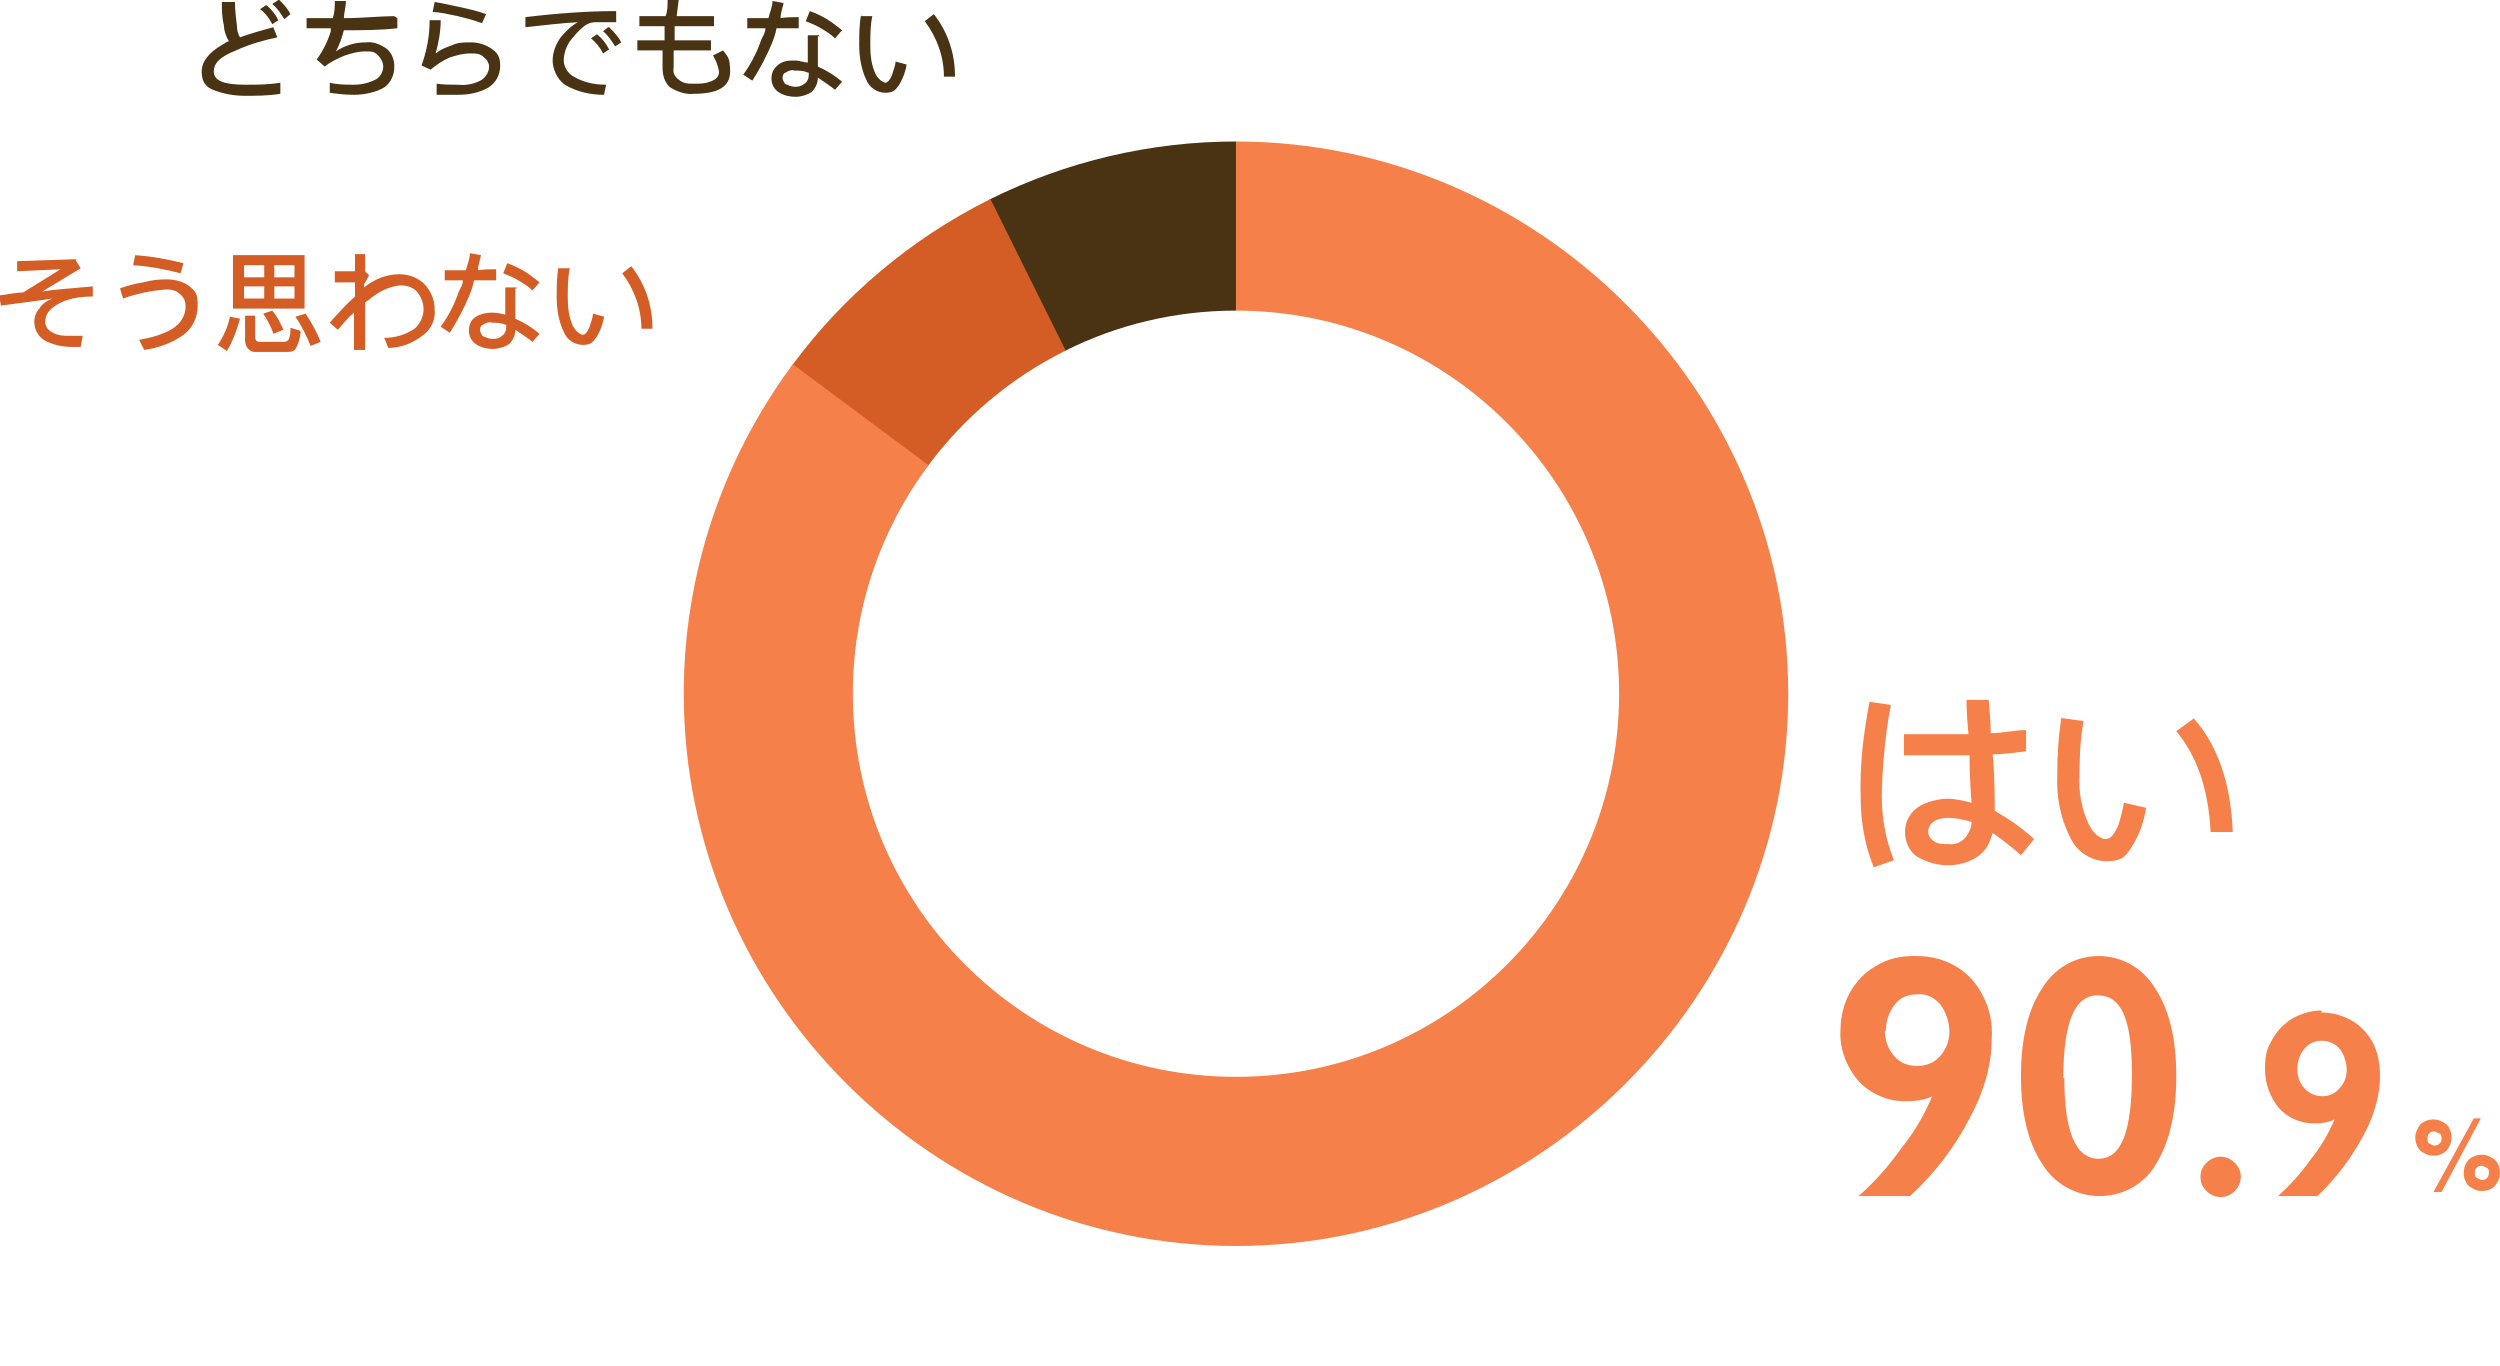
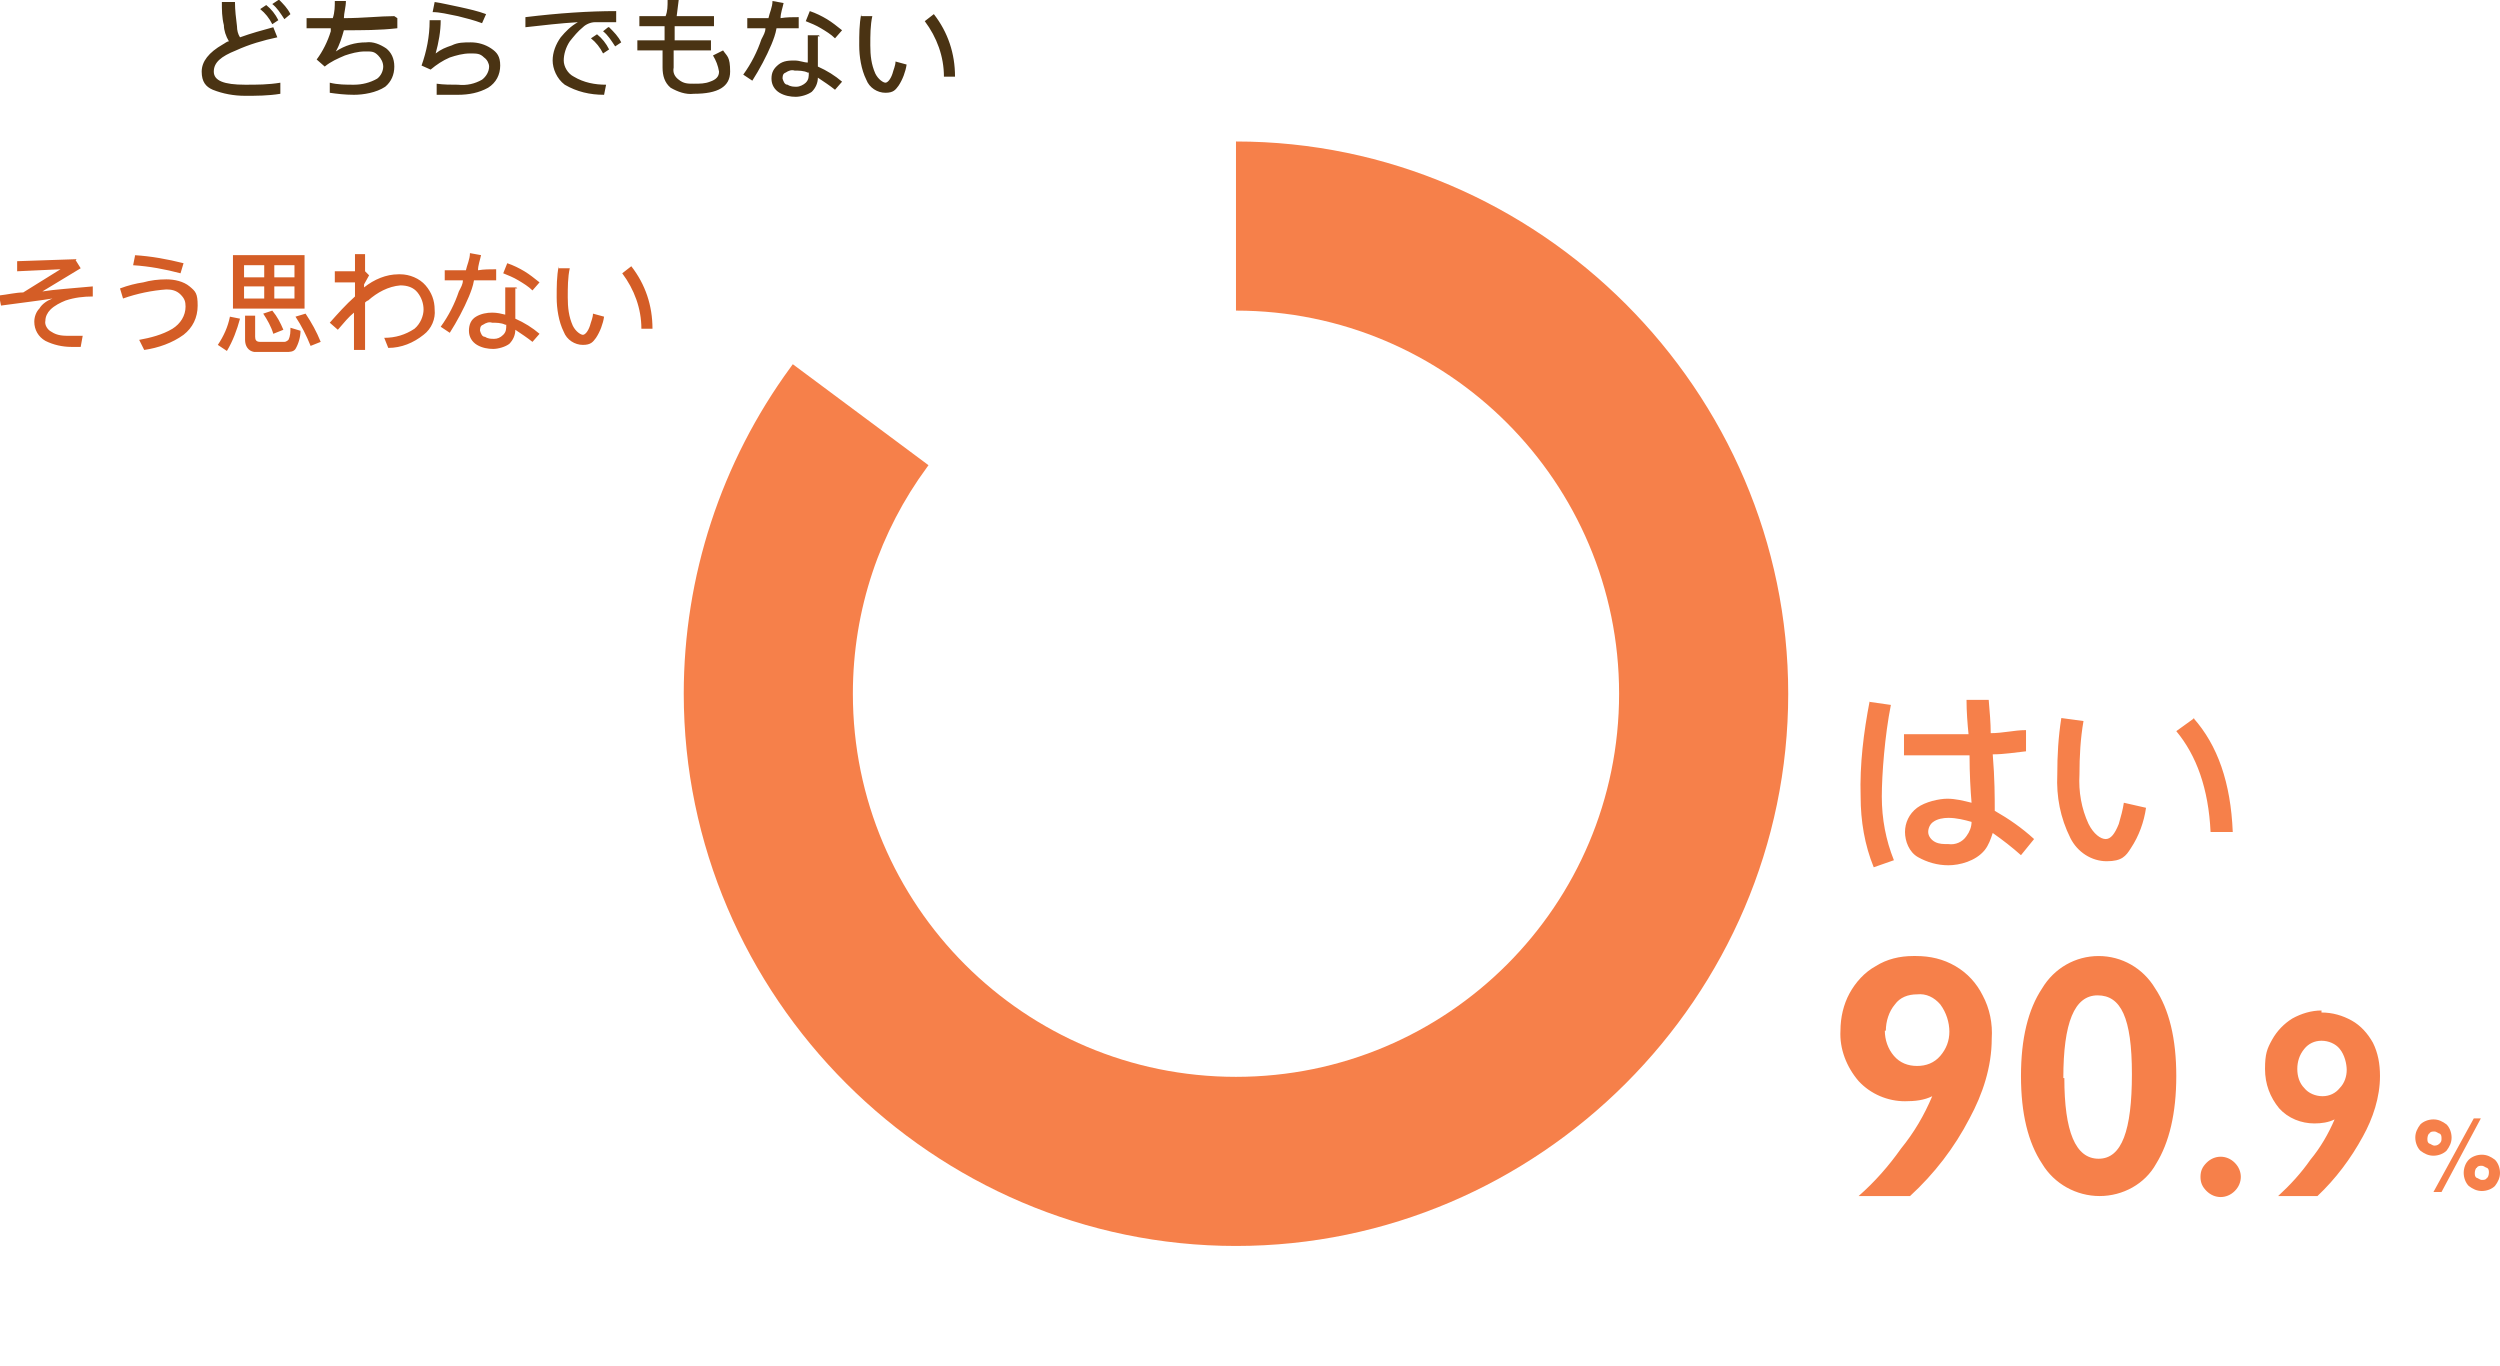
<svg xmlns="http://www.w3.org/2000/svg" id="_レイヤー_1" data-name=" レイヤー 1" viewBox="0 0 247.9 135.5">
  <defs>
    <style>
      .cls-1 {
        fill: #d45d26;
      }

      .cls-2 {
        fill: #4a3313;
      }

      .cls-3 {
        fill: #f6804a;
      }
    </style>
  </defs>
  <path id="Path_585" data-name="Path 585" class="cls-2" d="M27.6,0l-.6.4c.5.4.8.9,1.2,1.5l.6-.5c-.3-.6-.7-1-1.2-1.5h0v.1ZM26.4.5l-.6.4c.5.4.9.9,1.2,1.5l.6-.4c-.3-.6-.7-1.1-1.2-1.5ZM23.1.2h-1.1c0,.8,0,1.5.2,2.3,0,.5.2,1.1.5,1.6-.2,0-.4.2-.6.3-1.4.8-2.1,1.7-2.1,2.7s.4,1.5,1.1,1.8c1,.4,2.1.6,3.2.6s2.3,0,3.5-.2v-1.1c-1.2.2-2.3.2-3.5.2-2.1,0-3.1-.4-3.1-1.3s.7-1.5,2.2-2.1c1.3-.6,2.7-1,4.1-1.3l-.4-1c-1.1.3-2.2.6-3.3,1-.2-.3-.3-.7-.3-1.1-.1-.8-.2-1.6-.2-2.4,0,0-.2,0-.2,0ZM39.1,1.6c-1.4,0-3.1.2-5,.2,0-.5.2-1.1.2-1.7h-1.1c0,.5,0,1.1-.2,1.7h-2.6v1h2.4v.3c-.3,1-.8,2-1.4,2.8l.8.7c.6-.5,1.3-.8,2-1.1.6-.2,1.3-.4,2-.4s.9,0,1.3.4c.3.3.5.7.5,1.1s-.2.9-.6,1.2c-.7.4-1.5.6-2.3.6s-1.6,0-2.4-.2v1c.7.1,1.5.2,2.4.2s2.2-.2,3.1-.8c.6-.5.9-1.2.9-2s-.3-1.4-.8-1.8c-.6-.4-1.3-.7-2-.6-1.1,0-2.1.3-3,.9.4-.7.6-1.4.8-2.1h0c1.8,0,3.6,0,5.3-.2v-1s-.3-.2-.3-.2ZM43.1.2l-.2,1c.7,0,1.5.2,2.5.4.8.2,1.6.4,2.4.7l.4-.9c-.8-.3-1.7-.5-2.6-.7-1-.2-1.8-.4-2.5-.5ZM42.6,2.1c0,1.5-.3,3-.8,4.4l.9.4c.6-.5,1.2-.9,1.9-1.2.6-.2,1.3-.4,2-.4s1,0,1.4.4c.3.2.5.6.5.9,0,.5-.3,1-.7,1.3-.7.4-1.5.6-2.4.5-.7,0-1.4,0-2.1-.1v1.1h2.1c1.1,0,2.1-.2,3-.7.8-.5,1.2-1.3,1.2-2.2s-.3-1.3-.9-1.7c-.6-.4-1.3-.6-2-.6s-1.3,0-1.9.3c-.6.2-1.1.4-1.6.8.3-1.1.5-2.2.5-3.3h-1.1v.1ZM60.3,2.7l-.5.4c.5.4.8.9,1.2,1.5l.6-.4c-.3-.6-.7-1-1.2-1.5h-.1ZM59.2,3.4l-.6.4c.5.4.9.9,1.2,1.5l.6-.4c-.3-.6-.7-1.1-1.2-1.5ZM61.1,1.1c-2.7,0-5.7.2-9,.6v1c1.8-.2,3.5-.4,5.2-.5-.7.4-1.2.9-1.7,1.5-.5.7-.8,1.5-.8,2.3s.4,1.8,1.2,2.4c1.2.7,2.5,1,3.9,1l.2-1c-1.1,0-2.2-.2-3.2-.8-.6-.3-1-1-1-1.6s.2-1.3.6-1.9c.4-.5.8-1,1.3-1.4.3-.3.8-.5,1.2-.5h2.1s0-1.1,0-1.1ZM70.8,1.6h-3.7l.2-1.6h-1.1c0,.6,0,1.1-.2,1.6h-2.6v1h2.5v1.4h-2.7v1h2.5v1.7c0,.8.2,1.5.8,2,.7.4,1.5.7,2.3.6,2.4,0,3.6-.7,3.6-2.2s-.3-1.5-.7-2.1l-1,.5c.3.5.5,1,.6,1.6,0,.5-.3.8-.9,1-.5.2-1,.2-1.6.2s-1,0-1.5-.4c-.4-.3-.6-.7-.5-1.2v-1.7h3.7v-1h-3.6v-1.4h3.9v-1h0ZM80.3,1.1l-.4,1c.5.2,1,.4,1.5.7s1,.6,1.4,1l.7-.8c-.5-.4-1-.8-1.5-1.1s-1.1-.6-1.7-.8ZM79.2,1.7c-.6,0-1.2,0-1.8.1,0-.5.2-1,.3-1.5l-1.1-.2c0,.6-.3,1.2-.4,1.7h-2.1v1h1.8c0,.4-.2.7-.4,1.1-.4,1.2-1,2.4-1.8,3.5l.9.6c.7-1.1,1.4-2.4,1.9-3.6.2-.5.4-1,.5-1.6h2.2v-1.1ZM81.2,3.5h-1.1v2.7c-.4,0-.8-.2-1.3-.2s-1.1,0-1.6.4-.7.8-.7,1.4.3,1.1.8,1.4c.5.3,1.1.4,1.6.4s1.2-.2,1.6-.5c.4-.4.6-.9.6-1.4.6.4,1.2.8,1.7,1.2l.7-.8c-.7-.6-1.5-1.1-2.4-1.5v-3h.2l-.1-.1ZM80.2,7.2h0c0,.4,0,.7-.3,1-.2.2-.6.4-.9.4s-.6,0-.9-.2c-.3,0-.4-.3-.5-.6,0-.2,0-.5.3-.6.3-.2.6-.3.9-.2.4,0,.9,0,1.3.2h.1ZM92.6,1.4l-.9.7c1.2,1.6,1.9,3.5,1.9,5.5h1.1c0-2.3-.7-4.4-2.1-6.2h0ZM85.4,1.4c-.2,1-.2,2-.2,3.1s.2,2.4.7,3.4c.3.8,1.1,1.3,1.9,1.3s1-.3,1.3-.7c.4-.6.7-1.4.8-2.1l-1.1-.3c0,.4-.2.8-.3,1.2-.2.6-.5.9-.7.9s-.7-.3-1-.9c-.4-.9-.5-1.8-.5-2.8s0-2,.2-2.9h-1.1s0-.2,0-.2Z" />
  <path id="Path_586" data-name="Path 586" class="cls-1" d="M7.6,25.7l-5.9.2v1l4.3-.2-3.7,2.3c-.7,0-1.5.2-2.4.3l.2,1c2.2-.3,3.9-.5,5.1-.7-.5.2-1,.5-1.3,1-.3.3-.5.8-.5,1.3,0,.8.4,1.5,1.1,1.9.8.4,1.7.6,2.6.6h.9l.2-1.1h-1.2c-.7,0-1.3,0-1.9-.4-.4-.2-.7-.7-.6-1.1,0-.4.2-.8.5-1.1.4-.4,1-.7,1.5-.9.9-.3,1.8-.4,2.7-.4v-1c-2.1.2-3.8.3-5,.5l3.8-2.3-.5-.8h0l.1-.1ZM13.4,25.3l-.2,1c1.6.1,3.2.4,4.7.8l.3-1c-1.6-.4-3.2-.7-4.9-.8h.1ZM16.5,27.7c-.8,0-1.6.1-2.3.3-.7.1-1.5.3-2.3.6l.3,1c1.4-.5,2.9-.8,4.3-.9.5,0,1,.1,1.4.5s.5.7.5,1.2c0,.9-.5,1.7-1.3,2.2-1,.6-2.2.9-3.3,1.1l.5,1c1.4-.2,2.8-.7,3.9-1.5.9-.7,1.4-1.7,1.4-2.9s-.2-1.4-.8-1.9c-.6-.5-1.5-.7-2.3-.7ZM23.1,25.3v5.3h7.1v-5.3h-7.1ZM29.2,29.6h-2v-1.2h2v1.2ZM26.2,29.6h-2v-1.2h2v1.2ZM24.2,27.5v-1.2h2v1.2h-2ZM27.2,26.3h2v1.2h-2v-1.2ZM22.8,31.4c-.2,1-.6,1.9-1.2,2.8l.9.6c.6-1,1-2.1,1.3-3.2,0,0-1-.2-1-.2ZM27,30.8l-.9.3c.4.6.8,1.3,1,2l1-.4c-.3-.7-.6-1.3-1.1-1.9ZM30.3,31.1l-1,.3c.6.9,1.1,1.9,1.5,2.9l1-.4c-.4-1-.9-1.9-1.5-2.8h0ZM28.4,34.9c.3,0,.7,0,.9-.3.3-.5.5-1.2.5-1.8l-1-.3c0,.4,0,.8-.2,1.2,0,0-.2.2-.4.2h-2.4c-.4,0-.5-.2-.5-.5v-2.1h-1v2.4c0,.6.3,1.1.9,1.2h.3s2.9,0,2.9,0ZM39.5,27.2c-1.2,0-2.4.5-3.4,1.3v-.3l.5-.9-.4-.4v-1.7h-1v1.7h-2v1.1h2c0-.1,0,1.4,0,1.4-.9.8-1.7,1.7-2.5,2.6l.8.7c.6-.7,1.1-1.3,1.6-1.7v3.7h1.1v-4.7s.2-.2.3-.2c.9-.8,2-1.4,3.2-1.5.7,0,1.3.2,1.7.7s.6,1.1.6,1.7-.3,1.4-.9,1.9c-.9.6-1.9.9-3,.9l.4,1c1.3,0,2.5-.5,3.5-1.3.8-.6,1.2-1.6,1.1-2.5,0-.9-.3-1.7-.9-2.4-.6-.7-1.6-1.1-2.5-1.1h-.2,0ZM50.3,26.1l-.4,1c.5.2,1,.4,1.5.7.5.3,1,.6,1.4,1l.7-.8c-.5-.4-1-.8-1.5-1.1-.5-.3-1.1-.6-1.7-.8ZM49.2,26.7c-.6,0-1.2,0-1.8.1,0-.5.2-1,.3-1.5l-1.1-.2c0,.6-.3,1.2-.4,1.7h-2.1v1h1.8c0,.4-.2.7-.4,1.1-.4,1.2-1,2.4-1.8,3.5l.9.6c.7-1.1,1.4-2.4,1.9-3.6.2-.5.4-1,.5-1.6h2.2c0-.1,0-1.1,0-1.1ZM51.2,28.5h-1.1v2.7c-.4-.1-.8-.2-1.3-.2s-1.1.1-1.6.4-.7.8-.7,1.4.3,1.1.8,1.4c.5.3,1.1.4,1.6.4s1.2-.2,1.6-.5c.4-.4.6-.9.6-1.4.6.4,1.2.8,1.7,1.2l.7-.8c-.7-.6-1.5-1.1-2.4-1.5v-3h.2l-.1-.1ZM50.2,32.2h0c0,.4,0,.7-.3,1s-.6.4-.9.4-.6,0-.9-.2c-.3,0-.4-.3-.5-.6,0-.2,0-.5.3-.6.3-.2.6-.3.9-.2.4,0,.9,0,1.3.2h.1ZM62.6,26.4l-.9.7c1.2,1.6,1.9,3.5,1.9,5.5h1.1c0-2.3-.7-4.4-2.1-6.2h0ZM55.4,26.4c-.2,1-.2,2-.2,3.1s.2,2.4.7,3.4c.3.8,1.1,1.3,1.9,1.3s1-.3,1.3-.7c.4-.6.7-1.4.8-2.1l-1.1-.3c0,.4-.2.8-.3,1.2-.2.6-.5.9-.7.9s-.7-.3-1-.9c-.4-.9-.5-1.8-.5-2.8s0-2,.2-2.9h-1.1s0-.2,0-.2Z" />
  <path id="Path_583" data-name="Path 583" class="cls-3" d="M200.8,72.4c-1,0-2.2.3-3.4.3,0-1-.1-2.1-.2-3.3h-2.2c0,1.2.1,2.4.2,3.4h-6.4v2.1h6.5c0,1.9.1,3.5.2,4.7-.8-.2-1.6-.4-2.4-.4s-2.2.3-3,.9-1.2,1.5-1.2,2.4.4,2,1.3,2.5c.9.5,1.9.8,3,.8s2.7-.4,3.6-1.5c.4-.5.6-1.1.8-1.7,1,.7,1.9,1.4,2.8,2.2l1.3-1.6c-1.2-1.1-2.5-2-3.9-2.8,0-1.3,0-3.2-.2-5.6,1.2,0,2.3-.2,3.3-.3v-2.1h-.1ZM195.5,81.5c0,.5-.2,1-.5,1.4-.4.6-1.1.9-1.8.8-.5,0-.9,0-1.3-.2-.4-.2-.7-.6-.7-1s.2-.8.5-1c.4-.3,1-.4,1.5-.4.8,0,1.6.2,2.3.4ZM185.4,69.5c-.6,3.1-1,6.3-.9,9.5,0,2.4.4,4.8,1.3,7l2-.7c-.8-2-1.2-4.1-1.2-6.3s.3-6.1.9-9.1l-2.1-.3h0v-.1ZM217.6,71.2l-1.8,1.3c2,2.4,3.2,5.7,3.4,10h2.2c-.2-4.9-1.5-8.6-3.9-11.3h.1ZM204.4,71.2c-.3,1.9-.4,3.7-.4,5.6-.1,2.2.3,4.3,1.3,6.3.7,1.4,2.1,2.3,3.6,2.3s1.9-.5,2.4-1.3c.8-1.2,1.3-2.6,1.5-4l-2.2-.5c-.1.7-.3,1.4-.5,2.1-.4,1-.8,1.5-1.3,1.5s-1.2-.5-1.7-1.5c-.7-1.5-1-3.2-.9-4.9,0-1.8.1-3.6.4-5.3l-2.2-.3h0Z" />
  <path id="Path_582" data-name="Path 582" class="cls-3" d="M190,94.8c1.4,0,2.7.3,3.9,1s2.1,1.7,2.7,2.9c.7,1.3,1,2.8.9,4.3,0,2.8-.9,5.5-2.2,7.9-1.5,2.9-3.5,5.5-5.9,7.7h-5.1c1.6-1.4,3-3,4.2-4.7,1.3-1.6,2.3-3.3,3.1-5.2-.8.4-1.7.5-2.7.5-1.7,0-3.4-.7-4.6-2-1.2-1.4-1.9-3.2-1.8-5,0-1.3.3-2.6.9-3.7.6-1.1,1.5-2.1,2.6-2.7,1.1-.7,2.4-1,3.7-1h.3ZM186.9,102.2c0,.9.3,1.8.9,2.5.6.7,1.4,1,2.3,1s1.7-.3,2.3-1,.9-1.5.9-2.4-.3-1.9-.9-2.7c-.6-.7-1.4-1.1-2.3-1-.9,0-1.7.3-2.2,1-.6.7-.9,1.7-.9,2.6h-.1ZM208.1,94.8c2.3,0,4.4,1.2,5.6,3.2,1.4,2.1,2.1,5,2.1,8.7s-.7,6.6-2,8.7c-1.1,2-3.3,3.2-5.6,3.2s-4.5-1.2-5.7-3.2c-1.4-2.1-2.1-5-2.1-8.7s.7-6.6,2.1-8.7c1.2-2,3.3-3.2,5.6-3.2h0ZM204.7,106.9c0,5.3,1.1,8,3.4,8s3.3-2.8,3.3-8.4-1.1-7.8-3.4-7.8-3.4,2.7-3.4,8.2h.1ZM220.2,114.7c.5,0,1,.2,1.4.6s.6.9.6,1.4-.2,1-.6,1.4c-.4.4-.9.6-1.4.6s-1-.2-1.4-.6-.6-.8-.6-1.4.2-1,.6-1.4c.4-.4.9-.6,1.4-.6ZM230.2,100.4c1.1,0,2.1.3,3,.8s1.6,1.3,2.1,2.2c.5,1,.7,2.1.7,3.3,0,2.1-.7,4.2-1.7,6-1.2,2.2-2.7,4.2-4.5,5.9h-3.9c1.2-1.1,2.3-2.3,3.2-3.6,1-1.2,1.8-2.6,2.4-4-.6.3-1.3.4-2,.4-1.3,0-2.6-.5-3.5-1.5-.9-1.1-1.4-2.4-1.4-3.9s.2-2,.7-2.9,1.2-1.6,2-2.1c.9-.5,1.9-.8,2.9-.8v.2ZM227.8,106c0,.7.2,1.4.7,1.9.4.5,1.1.8,1.8.8s1.3-.3,1.7-.8c.5-.5.7-1.2.7-1.8s-.2-1.5-.7-2.1c-.4-.5-1.1-.8-1.8-.8s-1.3.3-1.7.8c-.5.6-.7,1.3-.7,2Z" />
  <path id="Path_584" data-name="Path 584" class="cls-3" d="M241.3,113.6c.2,0,.4,0,.6-.2s.2-.3.2-.5,0-.4-.2-.5c-.1,0-.3-.2-.5-.2s-.4,0-.5.2c-.1,0-.2.3-.2.5s0,.4.2.5c.1,0,.3.2.5.2h-.1ZM243.1,112.8c0,.5-.2.9-.5,1.3-.3.3-.8.5-1.3.5s-.9-.2-1.3-.5c-.3-.3-.5-.8-.5-1.3s.2-.9.5-1.3c.3-.3.8-.5,1.3-.5s.9.2,1.3.5c.3.3.5.8.5,1.3ZM246.8,116.3c0-.2,0-.4-.2-.5-.1,0-.3-.2-.5-.2s-.4,0-.5.2c-.1,0-.2.3-.2.5s0,.4.2.5c.1,0,.3.2.5.2s.4,0,.5-.2c.1,0,.2-.3.2-.5ZM247.9,116.3c0,.5-.2.9-.5,1.3-.3.3-.8.5-1.3.5s-.9-.2-1.3-.5c-.3-.3-.5-.8-.5-1.3s.2-1,.5-1.3.8-.5,1.3-.5.9.2,1.3.5c.3.3.5.8.5,1.3ZM245.3,110.9h.7l-3.9,7.3h-.8l4-7.3Z" />
  <g>
-     <path class="cls-2" d="M122.56,14.03v16.77c-6.07,0-11.81,1.42-16.89,3.96-.03.01-.05.02-.07.04l-7.49-15.01s.07-.03.1-.05c3.75-1.86,7.71-3.29,11.79-4.25,4.12-.97,8.33-1.46,12.56-1.46Z" />
-     <path class="cls-1" d="M105.67,34.76s-.05.02-.07.04c-5.36,2.67-9.99,6.57-13.53,11.33-.06.07-.11.15-.16.22l-13.53-9.91c.08-.1.15-.21.24-.31,2.52-3.41,5.43-6.5,8.68-9.23,3.31-2.79,6.94-5.18,10.81-7.11.03-.02.07-.03.1-.05l7.46,15.02Z" />
    <path class="cls-3" d="M177.32,68.79c0,30.04-24.72,54.76-54.76,54.76s-54.76-24.72-54.76-54.76c0-11.64,3.71-22.96,10.58-32.35.07-.11.15-.21.23-.32h.01s13.45,10.01,13.45,10.01c-.06.07-.11.15-.16.22-4.62,6.28-7.34,14.05-7.34,22.44,0,20.98,17.01,37.99,37.99,37.99s37.99-17.01,37.99-37.99-17.01-37.99-37.99-37.99V14.03c30.04,0,54.76,24.72,54.76,54.76Z" />
  </g>
</svg>